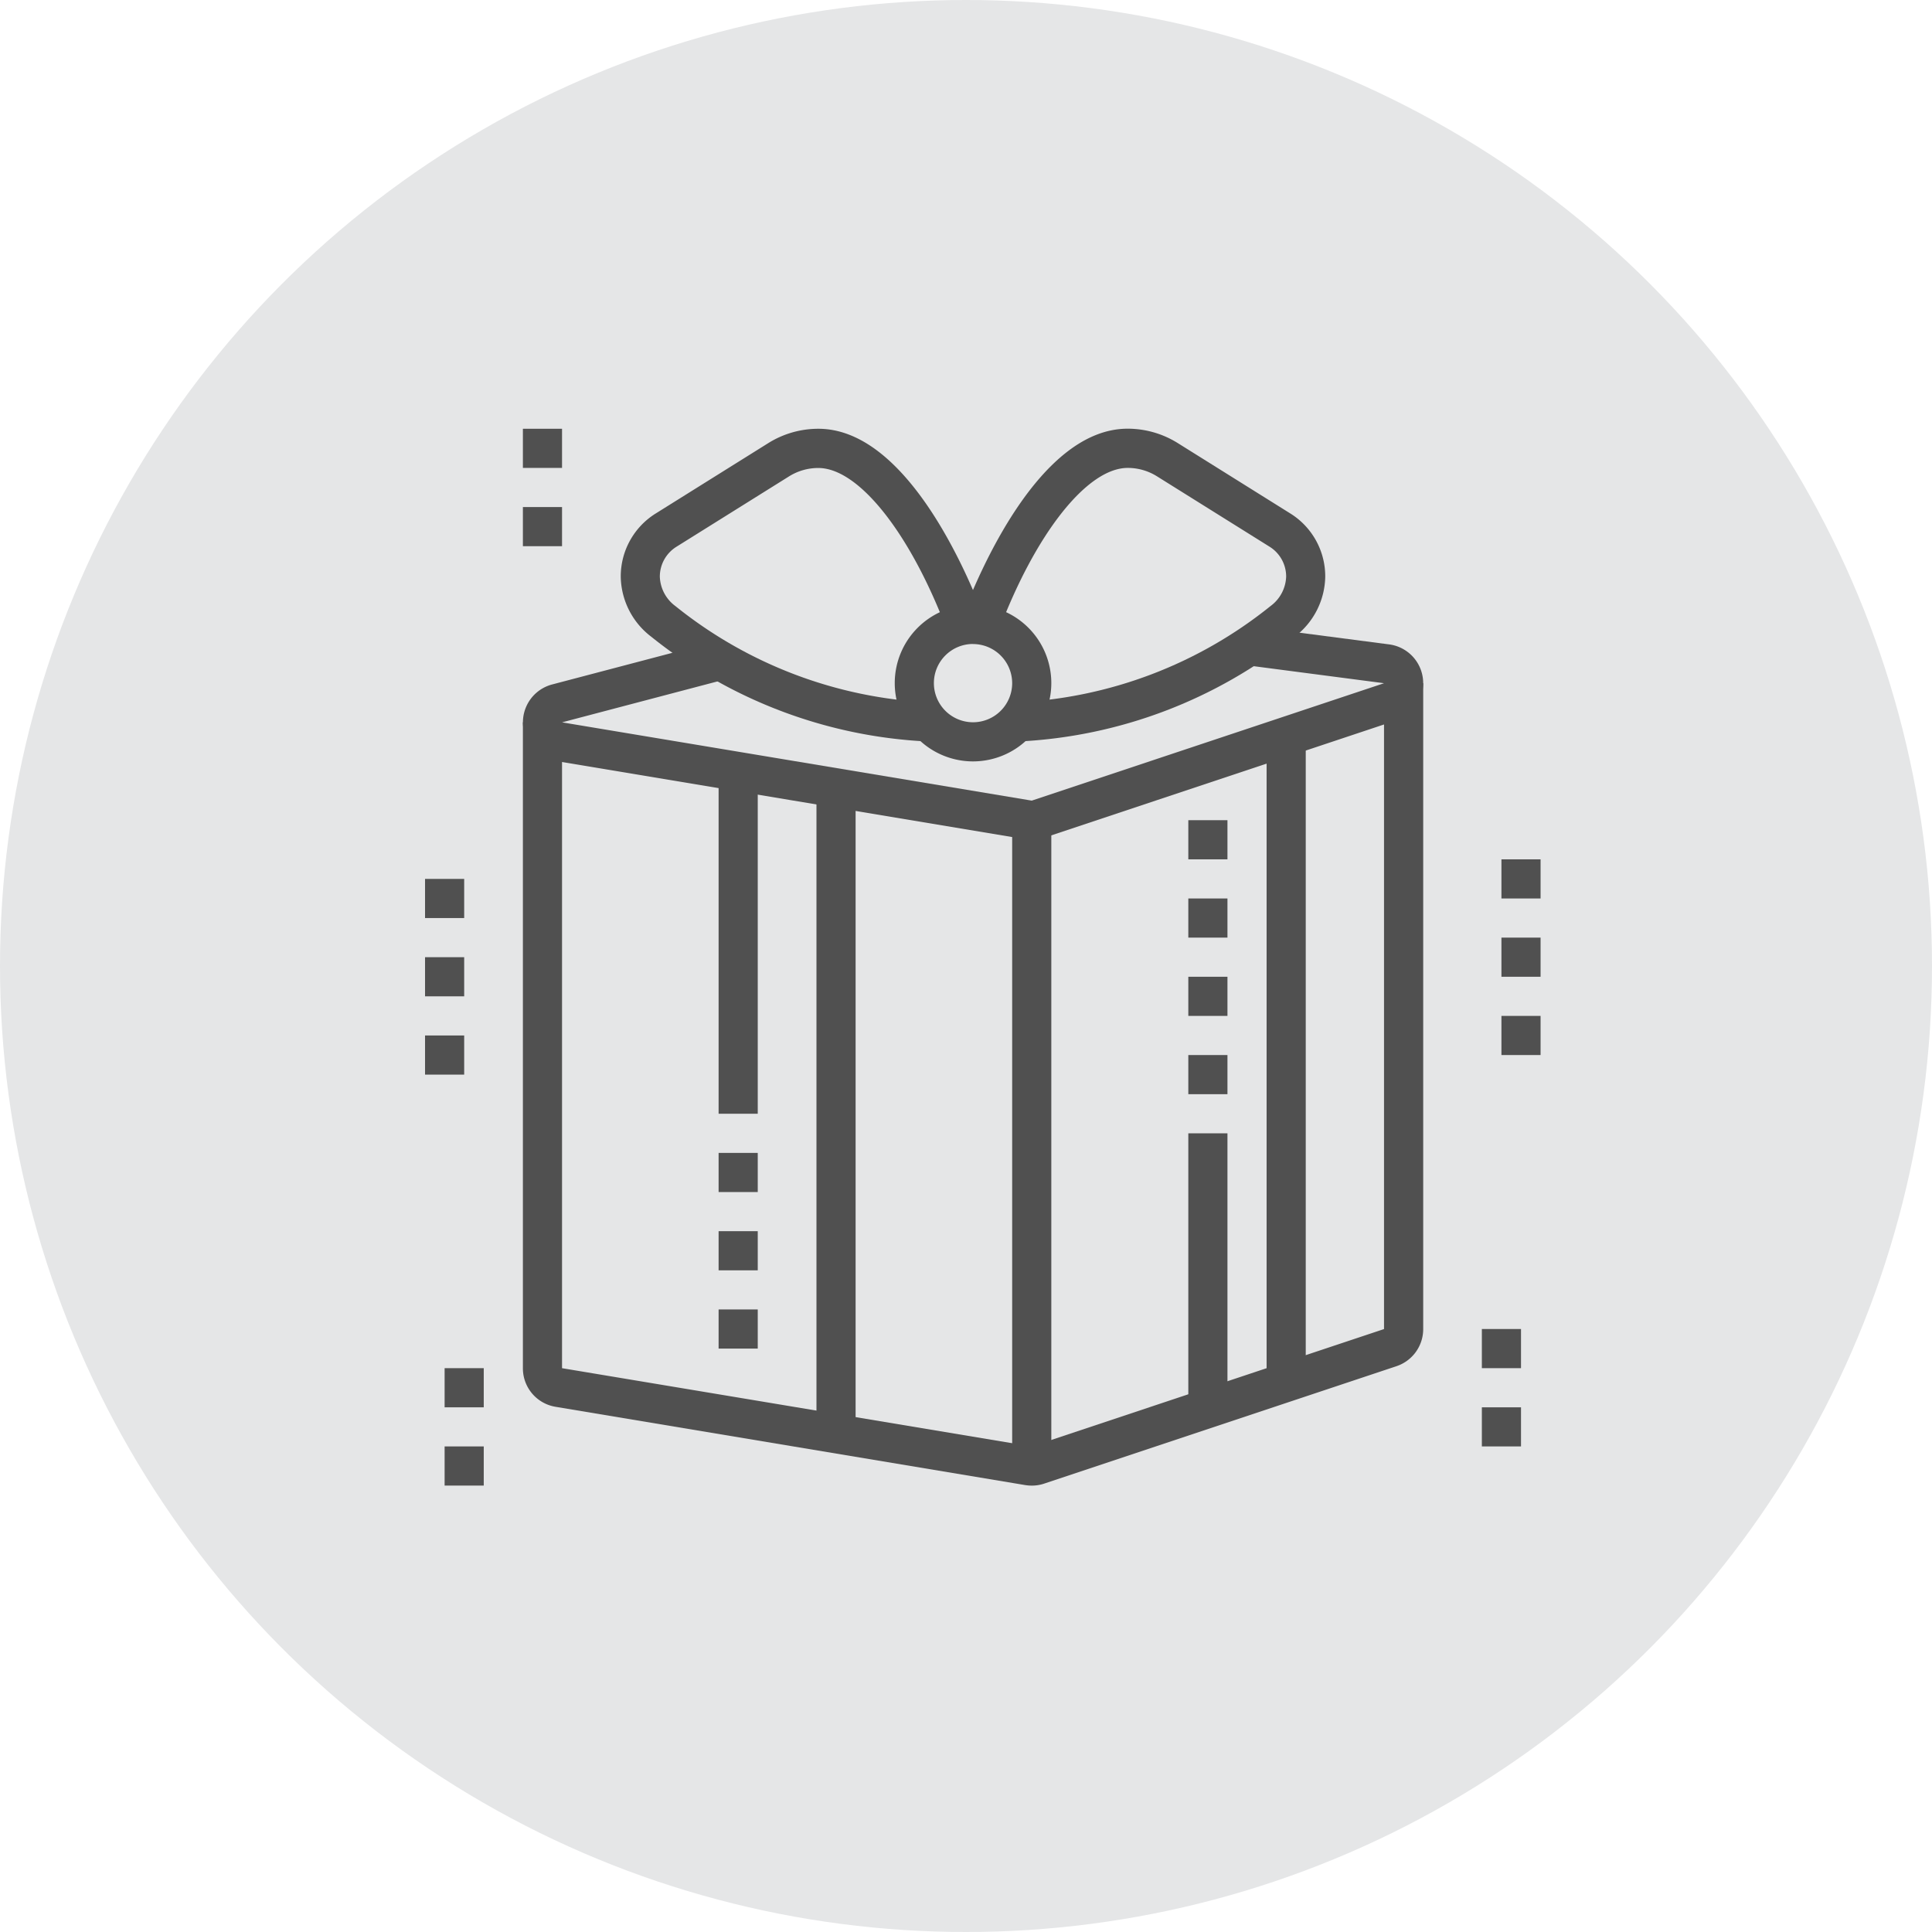
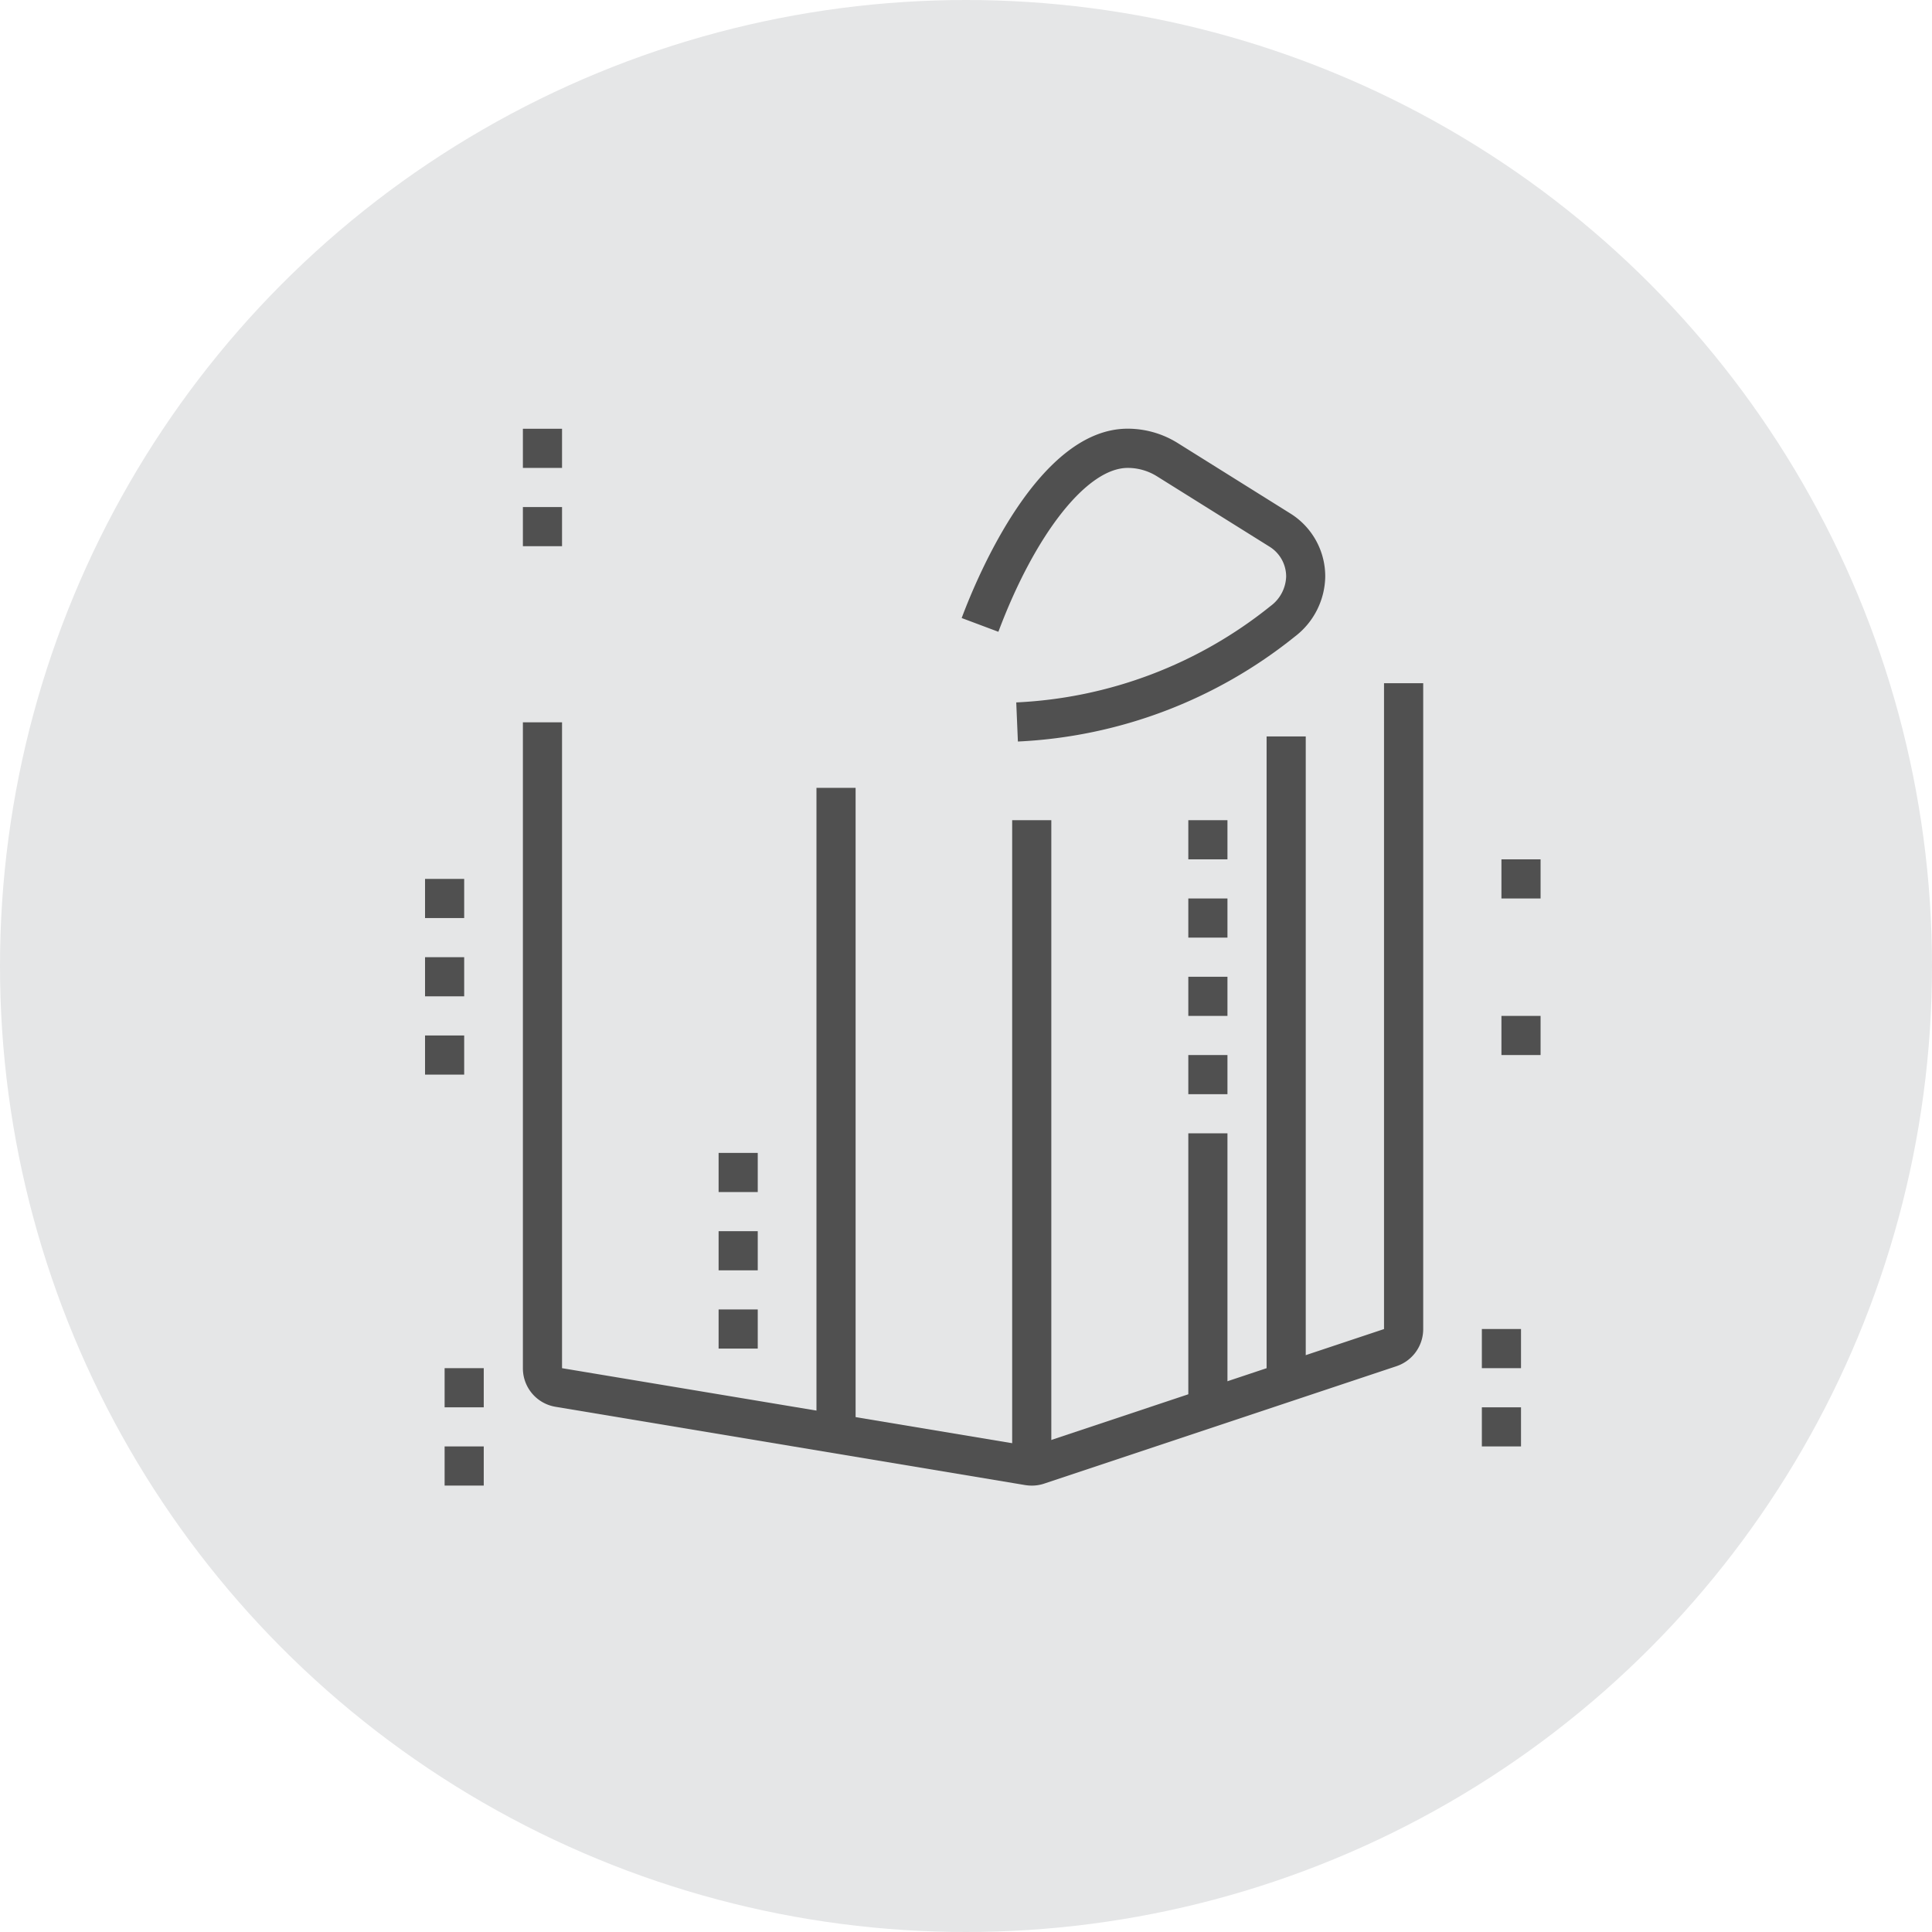
<svg xmlns="http://www.w3.org/2000/svg" width="100" height="100" viewBox="0 0 100 100">
  <g id="グループ_6334" data-name="グループ 6334" transform="translate(-1200 -3697)">
    <circle id="楕円形_41" data-name="楕円形 41" cx="50" cy="50" r="50" transform="translate(1200 3697)" fill="#e5e6e7" />
    <g id="グループ_18" data-name="グループ 18" transform="translate(810 3663.193)">
-       <path id="パス_180" data-name="パス 180" d="M443.338,77.142a2.214,2.214,0,0,1-.33-.026l-24.315-4.053a2.027,2.027,0,0,1-.181-3.959l8.465-2.228.516,1.959-8.466,2.229,24.311,4.052,18.235-6.077-7.124-.931.261-2.008,7.122.929a2.026,2.026,0,0,1,.383,3.931l-18.235,6.078A2.014,2.014,0,0,1,443.338,77.142Z" transform="translate(0.065 0.131)" fill="#505050" />
      <path id="パス_181" data-name="パス 181" d="M443.338,110.533a2.211,2.211,0,0,1-.33-.026l-24.315-4.053a2.017,2.017,0,0,1-1.693-2V71.026h2.026v33.429l24.311,4.052,18.235-6.077V69H463.6v33.429a2.025,2.025,0,0,1-1.384,1.923l-18.235,6.078A2.014,2.014,0,0,1,443.338,110.533Z" transform="translate(0.065 0.169)" fill="#505050" />
      <rect id="長方形_142" data-name="長方形 142" width="2.026" height="33.429" transform="translate(442.39 76.26)" fill="#505050" />
      <rect id="長方形_143" data-name="長方形 143" width="2.026" height="33.429" transform="translate(432.26 74.586)" fill="#505050" />
-       <rect id="長方形_144" data-name="長方形 144" width="2.026" height="17.713" transform="translate(427.195 73.741)" fill="#505050" />
      <rect id="長方形_145" data-name="長方形 145" width="2.026" height="33.429" transform="translate(455.559 71.925)" fill="#505050" />
      <rect id="長方形_146" data-name="長方形 146" width="2.026" height="14.237" transform="translate(451.507 92.468)" fill="#505050" />
      <rect id="長方形_147" data-name="長方形 147" width="2.026" height="2.026" transform="translate(451.507 76.26)" fill="#505050" />
      <rect id="長方形_148" data-name="長方形 148" width="2.026" height="2.026" transform="translate(451.507 80.312)" fill="#505050" />
      <rect id="長方形_149" data-name="長方形 149" width="2.026" height="2.026" transform="translate(451.507 84.364)" fill="#505050" />
      <rect id="長方形_150" data-name="長方形 150" width="2.026" height="2.026" transform="translate(451.507 88.416)" fill="#505050" />
      <rect id="長方形_151" data-name="長方形 151" width="2.026" height="2.026" transform="translate(427.195 93.481)" fill="#505050" />
      <rect id="長方形_152" data-name="長方形 152" width="2.026" height="2.026" transform="translate(427.195 97.533)" fill="#505050" />
      <rect id="長方形_153" data-name="長方形 153" width="2.026" height="2.026" transform="translate(427.195 101.584)" fill="#505050" />
-       <path id="パス_182" data-name="パス 182" d="M440.052,73.1a4.052,4.052,0,1,1,4.052-4.052A4.056,4.056,0,0,1,440.052,73.1Zm0-6.078a2.026,2.026,0,1,0,2.026,2.026A2.029,2.029,0,0,0,440.052,67.026Z" transform="translate(0.312 0.117)" fill="#505050" />
-       <path id="パス_183" data-name="パス 183" d="M437.911,72.188a24.708,24.708,0,0,1-14.335-5.426A3.978,3.978,0,0,1,422,63.654a3.834,3.834,0,0,1,1.813-3.271l5.824-3.641A4.884,4.884,0,0,1,432.228,56c4.563,0,7.729,7.5,8.59,9.8l-1.9.712c-1.9-5.074-4.592-8.482-6.693-8.482a2.851,2.851,0,0,0-1.517.436l-5.824,3.64a1.819,1.819,0,0,0-.861,1.553,1.974,1.974,0,0,0,.806,1.519A22.655,22.655,0,0,0,438,70.164Z" transform="translate(0.13 0)" fill="#505050" />
      <path id="パス_184" data-name="パス 184" d="M442.33,72.188l-.085-2.024a22.655,22.655,0,0,0,13.164-4.99,1.974,1.974,0,0,0,.806-1.519,1.817,1.817,0,0,0-.86-1.552l-5.826-3.642a2.853,2.853,0,0,0-1.516-.435c-2.1,0-4.79,3.408-6.693,8.482l-1.9-.712c.861-2.3,4.028-9.8,8.59-9.8a4.886,4.886,0,0,1,2.59.742l5.826,3.643a3.832,3.832,0,0,1,1.812,3.27,3.978,3.978,0,0,1-1.576,3.108A24.708,24.708,0,0,1,442.33,72.188Z" transform="translate(0.356 0)" fill="#505050" />
      <path id="パス_185" data-name="パス 185" d="M419.026,56H417v2.026h2.026V56Z" transform="translate(0.065 0)" fill="#505050" />
      <path id="パス_186" data-name="パス 186" d="M419.026,60H417v2.026h2.026V60Z" transform="translate(0.065 0.052)" fill="#505050" />
      <path id="パス_187" data-name="パス 187" d="M414.026,79H412v2.026h2.026V79Z" transform="translate(0 0.299)" fill="#505050" />
      <path id="パス_188" data-name="パス 188" d="M414.026,83H412v2.026h2.026V83Z" transform="translate(0 0.351)" fill="#505050" />
      <path id="パス_189" data-name="パス 189" d="M414.026,87H412v2.026h2.026V87Z" transform="translate(0 0.403)" fill="#505050" />
      <path id="パス_190" data-name="パス 190" d="M469.026,78H467v2.026h2.026V78Z" transform="translate(0.714 0.286)" fill="#505050" />
-       <path id="パス_191" data-name="パス 191" d="M469.026,82H467v2.026h2.026V82Z" transform="translate(0.714 0.338)" fill="#505050" />
      <path id="パス_192" data-name="パス 192" d="M469.026,86H467v2.026h2.026V86Z" transform="translate(0.714 0.39)" fill="#505050" />
      <path id="パス_193" data-name="パス 193" d="M415.026,104H413v2.026h2.026V104Z" transform="translate(0.013 0.623)" fill="#505050" />
      <path id="パス_194" data-name="パス 194" d="M415.026,108H413v2.026h2.026V108Z" transform="translate(0.013 0.675)" fill="#505050" />
      <path id="パス_195" data-name="パス 195" d="M468.026,102H466v2.026h2.026V102Z" transform="translate(0.701 0.597)" fill="#505050" />
      <path id="パス_196" data-name="パス 196" d="M468.026,106H466v2.026h2.026V106Z" transform="translate(0.701 0.649)" fill="#505050" />
    </g>
  </g>
</svg>